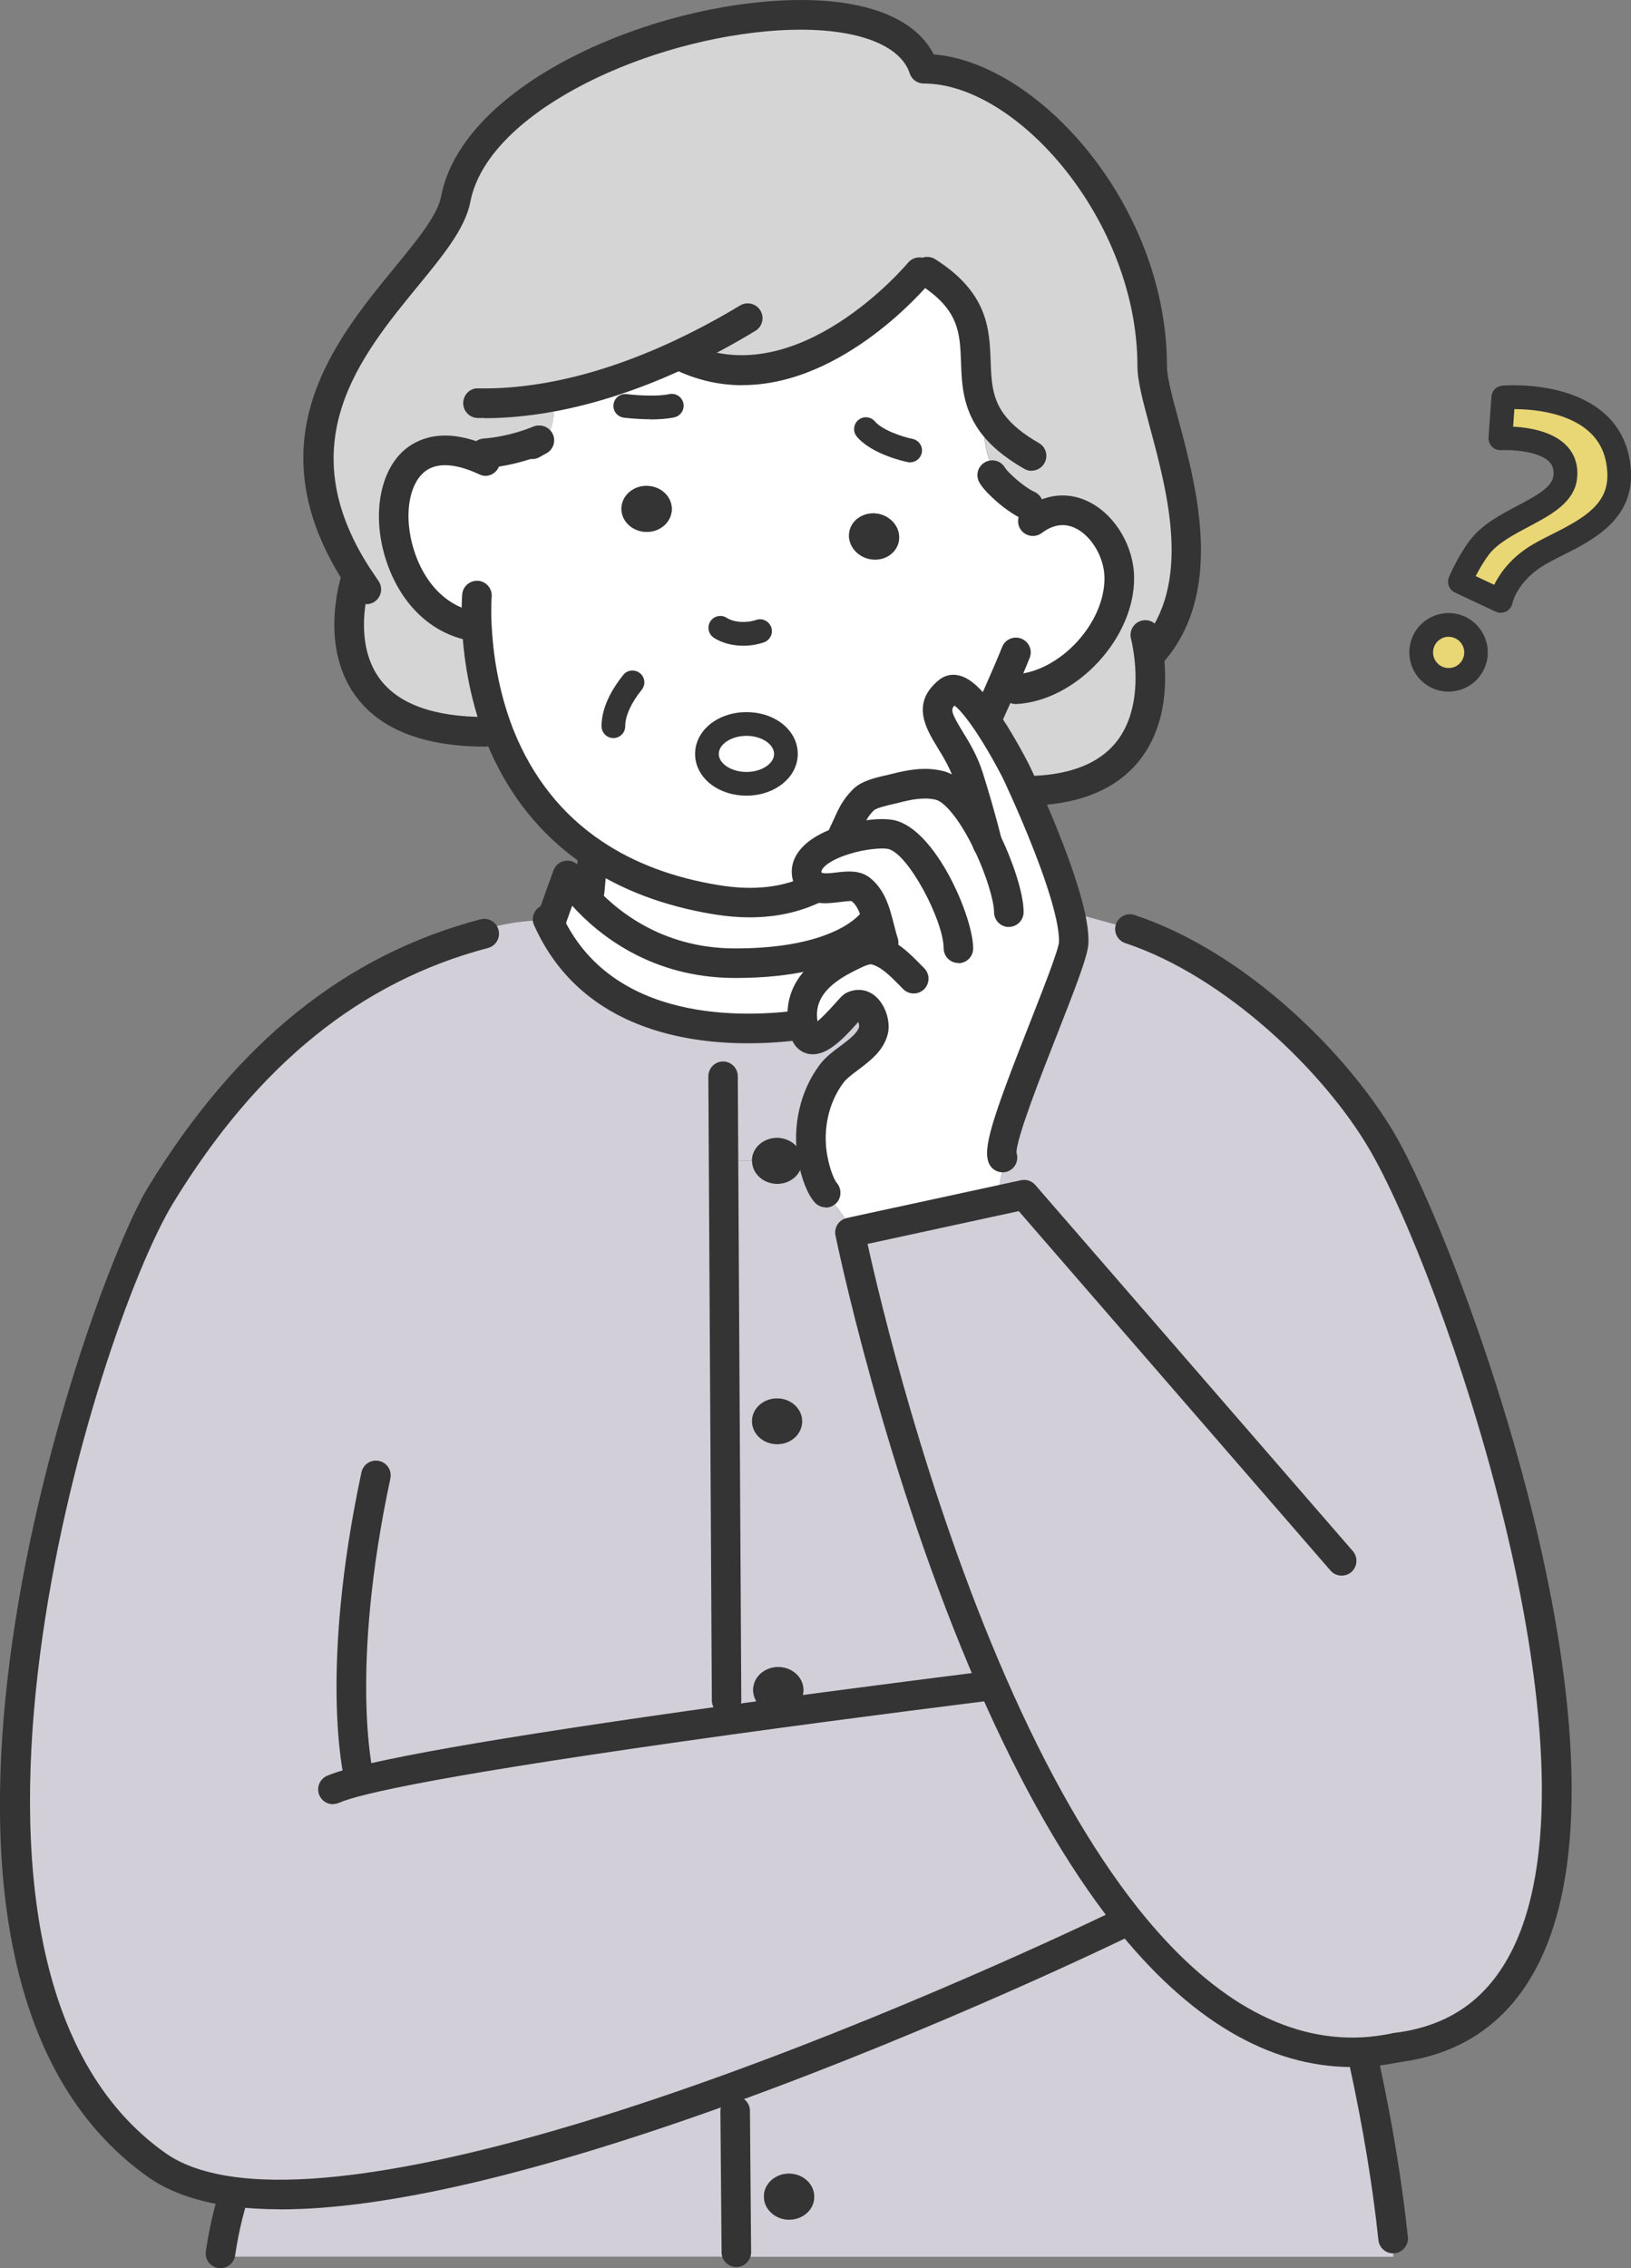
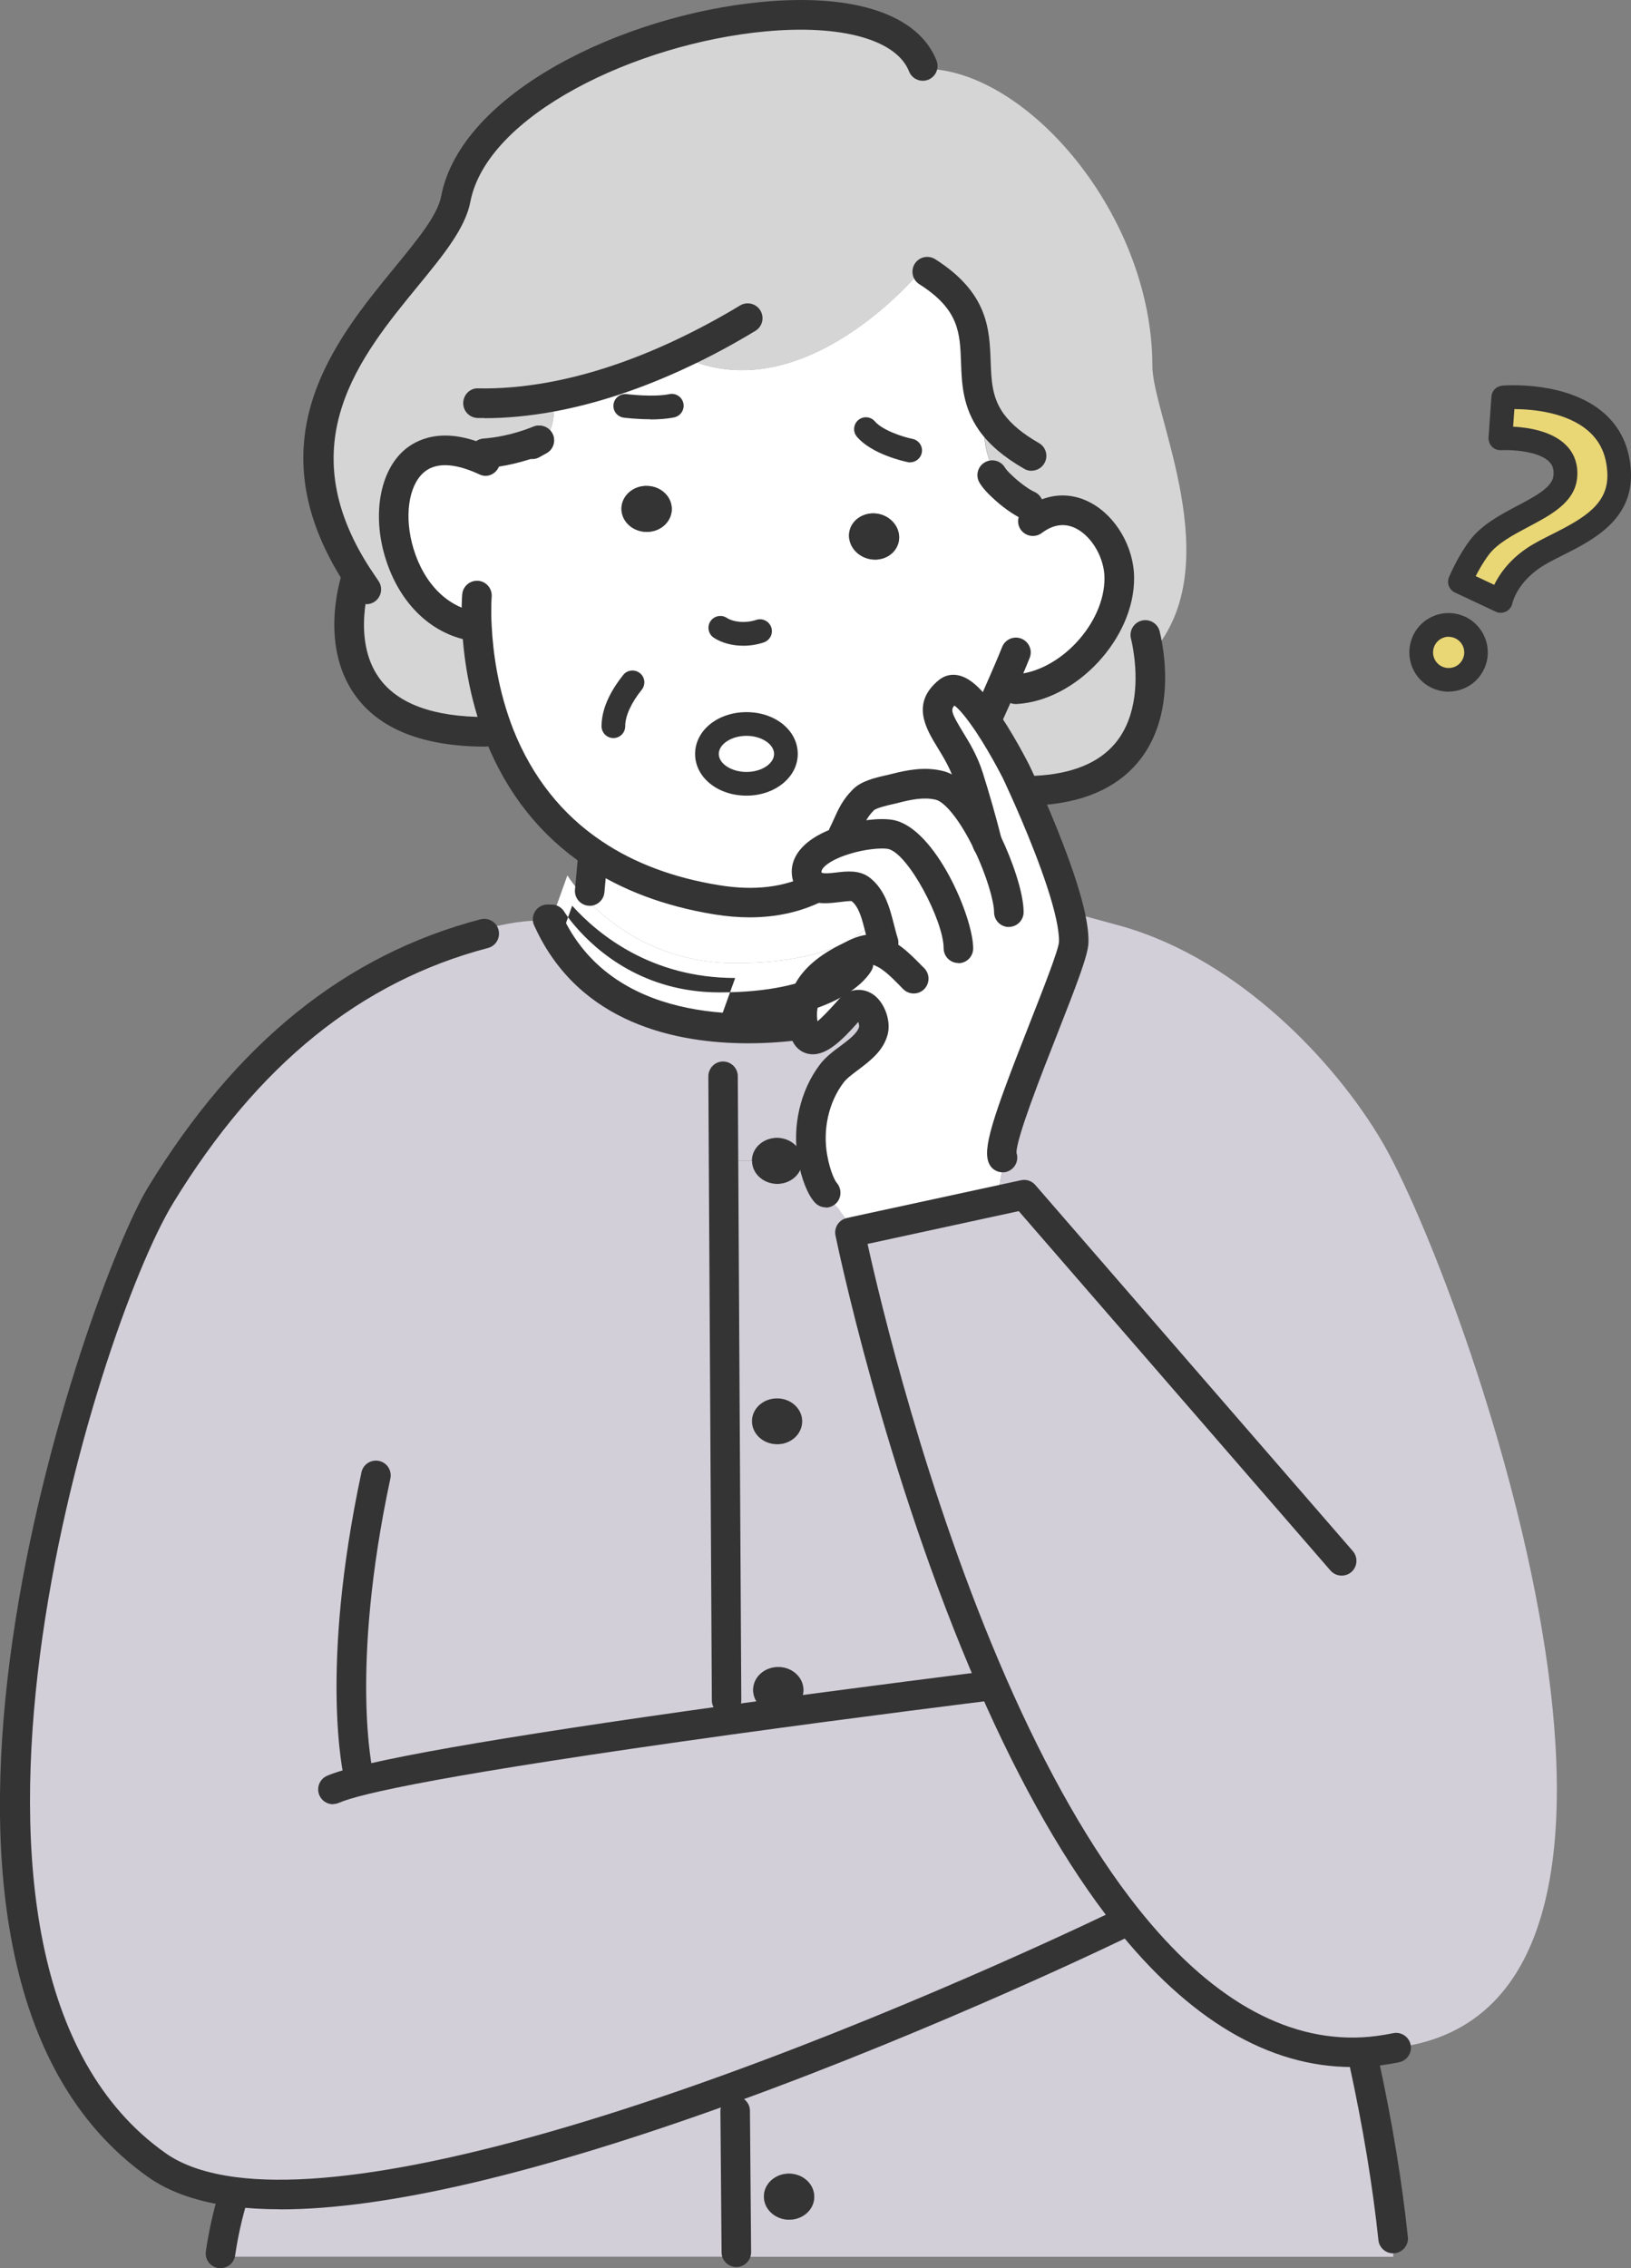
<svg xmlns="http://www.w3.org/2000/svg" id="_レイヤー_2" viewBox="0 0 181.12 251.78" width="181.12" height="251.78">
  <rect x="0" y="0" width="181.12" height="251.78" fill="#808080" stroke="none" />
  <defs>
    <style>.cls-1{fill:#fff;}.cls-2{fill:#343434;}.cls-3{fill:#d5d5d5;}.cls-4{fill:#d3cfd9;}.cls-5{fill:#e9d675;}</style>
  </defs>
  <g id="_レイヤー_1-2">
    <path class="cls-1" d="M59.08,49.31c1.71-.04,2.25-1.72,2.42-3.3l-.37-1.95c4.35-.79,9.22-2.3,14.57-4.83l.21.43c13.35,6.12,26.18-9.44,26.18-9.44l.87-.07c8.57,5.43,3.21,11.17,7.11,16.69l-.78.78c0,2.83.83,4.06,1.97,6.34h-.01c.92.91,2.17,1.8,2.93,2.13l.92,1.46c4.67-3.01,9.14,2.04,9.18,6.55.07,5.84-5.62,12.09-11.51,12.4l-1.5-.49c-.37.85-.83,1.88-1.38,3.1l-.8.28c-1.39-1.95-2.87-3.42-3.77-2.7-3.22,2.58.75,4.83,2.24,9.56,1.32,4.21,1.91,6.65,2.04,7.19-1.49-3.05-3.45-5.83-5.26-6.29-1.68-.42-3.35-.08-4.96.33-.99.25-2.79.54-3.51,1.28-1.22,1.22-1.51,2.38-2.25,3.84l.07.64c-2.41.76-4.54,2.13-4.06,4,.17.7.57,1.05,1.07,1.21v.04c-2.68,1.35-6.23,2.16-11.11,1.37-5.66-.92-10.13-2.75-13.64-5.12-5.42-3.62-8.6-8.48-10.47-13.16-1.83-4.64-2.38-9.11-2.53-12.05h-.13c-11.68-1.63-12.8-24.57.7-18.57l.29-.66c3.12-.22,5.64-1.29,6.02-1.43-.09.05-.33.18-.75.42ZM99.8,60.14c.29-1.38-.68-2.76-2.2-3.09-1.51-.32-2.97.54-3.27,1.91-.29,1.38.68,2.76,2.2,3.09s2.97-.53,3.27-1.91ZM87.28,83.69c0-1.84-1.96-3.33-4.38-3.33s-4.39,1.49-4.39,3.33,1.96,3.31,4.39,3.31,4.38-1.49,4.38-3.31ZM74.6,56.57c.04-1.41-1.17-2.59-2.72-2.63-1.54-.05-2.83,1.07-2.87,2.47s1.18,2.59,2.72,2.63c1.54.05,2.83-1.07,2.87-2.47Z" />
    <path class="cls-1" d="M82.9,80.36c2.42,0,4.38,1.49,4.38,3.33s-1.96,3.31-4.38,3.31-4.39-1.49-4.39-3.31,1.96-3.33,4.39-3.33Z" />
    <path class="cls-1" d="M90.7,98.47c1.42.46,3.76-.59,4.85.22.99.75,1.49,1.99,1.84,3.26l-.3.09s-2.7,4.87-15.45,4.87c-9.15,0-14.78-5.04-17.22-7.86l1.07-.16.36-3.97.11-.16c3.51,2.37,7.98,4.2,13.64,5.12,4.88.79,8.43-.01,11.1-1.37v-.04Z" />
    <path class="cls-1" d="M93.96,106.38c-3,1.51-5.38,3.75-4.77,7.36h-.09c-9.98,1.38-22.95-.07-28.2-11.52l.36-.17,1.75-4.88s.46.78,1.42,1.88c2.43,2.83,8.06,7.86,17.22,7.86,12.76,0,15.45-4.87,15.45-4.87l.3-.09c.26.92.46,1.87.72,2.66l-1.41.75c-.93,0-1.99.63-2.75,1.01Z" />
    <path class="cls-1" d="M95.55,98.7c-1.09-.82-3.43.24-4.85-.22-.5-.16-.89-.51-1.07-1.21-.47-1.87,1.66-3.24,4.06-4l-.07-.64c.74-1.46,1.03-2.62,2.25-3.84.72-.74,2.53-1.03,3.51-1.28,1.6-.41,3.27-.75,4.96-.33,1.81.46,3.77,3.24,5.26,6.29-.13-.54-.72-2.99-2.04-7.19-1.49-4.73-5.46-6.98-2.24-9.56.91-.72,2.38.75,3.77,2.7,1.92,2.66,3.71,6.21,3.71,6.21,0,0,.41.84,1,2.17,1.46,3.25,4.1,9.47,5.06,13.86.25,1.14.38,2.16.36,2.97-.12,2.76-9.21,25.91-8.17,28l.12.55-16.32,3.54c-.51-.76-1-1.53-1.57-2.25l-.14-.25c-1.57-1.57-2.53-3.59-2.91-5.72-.58-3.24.17-6.73,2.1-9.31,1.22-1.63,4.12-2.7,4.64-4.8.29-1.14-.67-3.5-2.25-2.72-.5.26-4.62,6-5.43,2.72-.05-.21-.09-.42-.13-.63-.6-3.62,1.78-5.85,4.77-7.36.76-.38,1.81-1.01,2.75-1.01l1.41-.75c-.26-.79-.46-1.74-.72-2.66-.36-1.28-.85-2.51-1.84-3.26Z" />
    <path class="cls-5" d="M179.8,52.39c.3,5.92-6.39,7.4-9.52,9.55-3.13,2.14-3.62,4.77-3.62,4.77l-4.54-2.13s.83-2.05,2.17-3.83c2.55-3.37,9.07-4.27,9.52-7.73.62-4.83-7.19-4.37-7.19-4.37l.32-4.54s12.39-1.07,12.86,8.27Z" />
    <path class="cls-5" d="M162.11,69.63c1.54.7,2.22,2.5,1.54,4.02-.68,1.54-2.49,2.22-4.02,1.54-1.54-.68-2.22-2.49-1.54-4.02s2.49-2.22,4.02-1.54Z" />
    <path class="cls-4" d="M81.77,250l-.13-15.68-.88-2.41c23.28-8.42,43.56-18.29,43.56-18.29l.74-.85c7.42,9.35,16.2,15.53,26.33,15.01l.09,1.12c1.62,7.44,2.64,13.95,3.24,19.6v2.01h-72.94v-.5ZM84.83,243.76c-.04,1.42,1.18,2.59,2.72,2.64,1.55.04,2.83-1.07,2.87-2.47.04-1.42-1.17-2.59-2.72-2.64-1.54-.04-2.83,1.07-2.87,2.47Z" />
    <path class="cls-3" d="M75.71,39.24c-5.35,2.53-10.22,4.04-14.57,4.83l.37,1.95c-.17,1.58-.71,3.26-2.42,3.3.42-.24.66-.37.75-.42.03,0,.03-.01.04-.01,0,0-.01,0-.04.01-.38.14-2.91,1.21-6.02,1.43l-.29.66c-13.49-6-12.38,16.94-.7,18.57h.13c.14,2.93.7,7.4,2.53,12.05l-1.51-.37c-20.4,0-14.36-17.28-14.36-17.28l.05-.04c-13.59-21.06,9.3-33.26,10.94-41.82,3.37-17.52,46.9-27.34,51.87-14.77l.12.3c11.34,0,25.37,16.19,25.37,33.02,0,5.35,8.48,22.03.01,31.77l-.42.04c.6,4.39.58,14.7-12.6,15.31h-1.13c-.59-1.32-1-2.16-1-2.16,0,0-1.79-3.55-3.71-6.21l.8-.28c.55-1.22,1.01-2.25,1.38-3.1l1.5.49c5.89-.32,11.57-6.56,11.51-12.4-.04-4.51-4.51-9.56-9.18-6.55l-.92-1.46c-.76-.33-2.01-1.22-2.93-2.12h.01c-1.14-2.29-1.97-3.52-1.97-6.35l.78-.78c-3.91-5.52,1.46-11.26-7.11-16.69l-.87.07s-12.84,15.56-26.18,9.44l-.21-.43Z" />
    <path class="cls-4" d="M124.62,102.83c13.03,3.72,23.68,15.12,28.8,23.8,9.19,15.58,37.86,96.2,1.63,100.66-1.24.25-2.46.42-3.67.49-10.13.53-18.91-5.66-26.33-15.01-5.76-7.27-10.72-16.47-14.85-25.92-10.56-24.16-15.81-50.04-15.81-50.04l.47-.11,16.32-3.54-.12-.55c-1.04-2.09,8.05-25.24,8.17-28,.03-.82-.11-1.83-.36-2.97l.78-.17" />
    <path class="cls-2" d="M97.6,57.05c1.51.33,2.49,1.71,2.2,3.09-.3,1.38-1.76,2.24-3.27,1.91s-2.49-1.71-2.2-3.09c.3-1.37,1.76-2.22,3.27-1.91Z" />
    <path class="cls-2" d="M87.7,241.28c1.55.05,2.76,1.22,2.72,2.64-.04,1.41-1.32,2.51-2.87,2.47-1.54-.05-2.76-1.22-2.72-2.64.04-1.41,1.33-2.51,2.87-2.47Z" />
    <path class="cls-4" d="M60.9,102.22c5.25,11.45,18.21,12.9,28.2,11.53h.09c.04.2.08.41.13.62.82,3.27,4.93-2.46,5.43-2.72,1.58-.78,2.54,1.58,2.25,2.72-.53,2.1-3.42,3.17-4.64,4.8-1.93,2.58-2.68,6.08-2.1,9.31l-1.17.14c-.14-1.26-1.29-2.26-2.71-2.31-1.54-.04-2.83,1.07-2.87,2.47v.07h-3.16s.34,59.88.34,59.88l.26,2.21c15.22-2.1,28.45-3.73,28.45-3.73l.8-.36c4.13,9.46,9.09,18.65,14.85,25.92l-.74.85s-20.28,9.88-43.56,18.29c-19.58,7.08-41.28,13.13-54.79,11.36-3.42-.45-6.33-1.39-8.52-2.95-31.45-22.17-7.44-94.87.41-107.7,11.57-18.91,24.58-26.03,35.93-29.01l.2-.5c2.09-.59,4.47-1.01,6.64-.91l.22-.11s.04.08.05.11Z" />
    <path class="cls-2" d="M86.37,155.22c1.54.04,2.76,1.22,2.72,2.63-.05,1.42-1.33,2.53-2.87,2.47-1.55-.04-2.76-1.22-2.72-2.63s1.33-2.51,2.87-2.47Z" />
    <path class="cls-2" d="M89.08,128.63c.01.11.01.22.01.33-.05,1.41-1.33,2.51-2.87,2.47-1.53-.05-2.72-1.18-2.72-2.58v-.07c.04-1.41,1.33-2.51,2.87-2.47,1.42.05,2.56,1.05,2.71,2.31Z" />
    <path class="cls-4" d="M83.5,157.69c-.04,1.41,1.17,2.59,2.72,2.63,1.54.05,2.81-1.05,2.87-2.47.04-1.41-1.18-2.59-2.72-2.63-1.54-.04-2.83,1.07-2.87,2.47ZM109.4,187.21s-13.23,1.63-28.45,3.73l-.26-2.21-.34-59.87h3.16c0,1.38,1.2,2.51,2.72,2.56,1.54.04,2.81-1.07,2.87-2.47,0-.11,0-.22-.01-.33l1.17-.14c.38,2.13,1.34,4.16,2.91,5.72l.14.25c.57.72,1.05,1.49,1.57,2.25l-.47.11s5.25,25.88,15.81,50.04l-.8.36ZM86.36,190.15c1.54.05,2.81-1.05,2.85-2.47.05-1.41-1.17-2.59-2.71-2.63-1.55-.04-2.83,1.07-2.87,2.47-.05,1.41,1.17,2.59,2.72,2.63Z" />
    <path class="cls-2" d="M86.36,190.15c-1.55-.04-2.77-1.22-2.72-2.63.04-1.41,1.32-2.51,2.87-2.47,1.54.04,2.76,1.22,2.71,2.63-.04,1.42-1.32,2.53-2.85,2.47Z" />
    <path class="cls-4" d="M81.77,250v.5H24.48v-.37c.32-2.12.78-4.23,1.41-6.3l.08-.55c13.51,1.76,35.21-4.29,54.79-11.36l.88,2.41.13,15.68Z" />
    <path class="cls-2" d="M71.88,53.94c1.55.04,2.76,1.22,2.72,2.63-.04,1.41-1.33,2.53-2.87,2.47-1.54-.04-2.76-1.22-2.72-2.63s1.33-2.53,2.87-2.47Z" />
    <path class="cls-2" d="M65.49,100.54s-.1,0-.15,0c-.9-.08-1.57-.88-1.49-1.78l.36-3.97c.08-.9.87-1.58,1.78-1.49.9.08,1.57.88,1.49,1.78l-.36,3.97c-.08.85-.79,1.5-1.64,1.5Z" />
    <path class="cls-2" d="M83.09,115.81c-7.91,0-18.76-2.15-23.69-12.91h0c-.04-.07-.07-.14-.1-.21-.34-.8,0-1.74.79-2.12.82-.4,1.8-.06,2.2.76.01.03.03.05.04.08.02.04.04.08.06.12,5.53,12.08,20.36,11.43,26.48,10.59.9-.12,1.73.51,1.85,1.41.12.9-.51,1.73-1.41,1.85-1.62.22-3.78.43-6.23.43ZM59.4,102.88s0,0,0,0c0,0,0,0,0,0ZM59.4,102.88h0s0,0,0,0ZM59.2,102.12h0s0,0,0,0ZM59.2,102.12h0s0,0,0,0Z" />
-     <path class="cls-2" d="M155.05,228.93c-.82,0-1.53-.61-1.63-1.44-.11-.9.53-1.72,1.43-1.83,6.12-.75,10.41-3.8,13.13-9.31,10.71-21.73-7.87-75.14-15.97-88.88-5.02-8.52-15.92-19.08-27.05-22.78-.86-.29-1.33-1.22-1.04-2.08.29-.86,1.22-1.33,2.08-1.04,12.45,4.15,23.67,15.47,28.84,24.23,6.86,11.64,28.08,67.67,16.09,92.01-3.2,6.49-8.47,10.24-15.68,11.12-.07,0-.14.01-.2.01Z" />
    <path class="cls-2" d="M31.12,245.24c-1.93,0-3.72-.11-5.37-.32-3.81-.5-6.93-1.59-9.26-3.23-33.48-23.61-6.74-98.96-.05-109.9,9.83-16.07,21.91-25.8,36.91-29.74.88-.23,1.78.29,2.01,1.17s-.29,1.78-1.17,2.01c-14.15,3.72-25.58,12.97-34.94,28.28-8.67,14.15-30.54,84.57-.86,105.5,1.89,1.34,4.51,2.23,7.79,2.66,10.96,1.43,29.64-2.47,54.02-11.28,22.93-8.29,43.19-18.13,43.4-18.23.82-.4,1.8-.06,2.2.76.4.82.06,1.8-.76,2.2-.2.1-20.62,10.01-43.72,18.36-21.65,7.82-38.49,11.77-50.19,11.77Z" />
    <path class="cls-2" d="M154.7,250.13c-.83,0-1.54-.63-1.63-1.47-.63-5.98-1.71-12.52-3.21-19.42-.19-.89.37-1.76,1.26-1.96.89-.19,1.76.37,1.96,1.26,1.53,7.02,2.62,13.67,3.26,19.77.1.9-.56,1.71-1.46,1.81-.06,0-.12,0-.17,0Z" />
    <path class="cls-2" d="M24.48,251.78c-.08,0-.16,0-.24-.02-.9-.13-1.52-.97-1.38-1.87.34-2.28.83-4.48,1.46-6.54.27-.87,1.18-1.36,2.05-1.09.87.27,1.36,1.18,1.09,2.05-.58,1.91-1.04,3.94-1.35,6.06-.12.82-.82,1.4-1.62,1.4Z" />
    <path class="cls-2" d="M83.25,101.83c-1.26,0-2.57-.11-3.93-.33-5.53-.9-10.34-2.71-14.29-5.38-4.99-3.33-8.72-8.02-11.08-13.92-1.91-4.85-2.49-9.51-2.64-12.57-.11-2.21.01-3.61.02-3.67.08-.9.88-1.56,1.78-1.49.9.08,1.57.88,1.49,1.78,0,.01-.11,1.26,0,3.22.14,2.82.67,7.1,2.41,11.53,2.1,5.26,5.41,9.44,9.85,12.4,3.56,2.4,7.93,4.04,12.99,4.86,3.93.64,7.23.24,10.09-1.21.81-.41,1.8-.09,2.21.72.41.81.09,1.8-.72,2.21-2.43,1.23-5.17,1.85-8.18,1.85Z" />
    <path class="cls-2" d="M109.91,80.77c-.23,0-.46-.05-.68-.15-.83-.37-1.2-1.35-.82-2.17.55-1.21,1-2.23,1.37-3.08,1.1-2.51,1.5-3.53,1.5-3.54.33-.85,1.28-1.27,2.13-.94.85.33,1.27,1.28.94,2.12-.02.04-.42,1.09-1.55,3.67-.37.85-.83,1.89-1.39,3.12-.27.61-.87.97-1.5.97Z" />
    <path class="cls-2" d="M112.79,78.15c-.87,0-1.59-.68-1.64-1.56-.05-.91.65-1.68,1.55-1.73,4.99-.27,10.01-5.69,9.95-10.74-.02-2.15-1.34-4.48-3.07-5.41-1.16-.63-2.37-.55-3.57.23-.12.08-.23.15-.34.24-.73.53-1.76.37-2.3-.36-.53-.73-.37-1.76.36-2.3.17-.13.33-.24.5-.35,2.22-1.43,4.68-1.56,6.91-.35,2.8,1.51,4.77,4.91,4.8,8.27.08,6.74-6.4,13.7-13.06,14.06-.03,0-.06,0-.09,0Z" />
    <path class="cls-2" d="M82.54,71.68c-1.2,0-2.36-.3-3.26-.88-.61-.39-.79-1.21-.4-1.82.39-.61,1.21-.79,1.82-.4.8.51,2.15.61,3.28.23.69-.23,1.43.14,1.67.83.23.69-.14,1.43-.83,1.67-.74.25-1.51.37-2.28.37Z" />
    <path class="cls-2" d="M101.09,51.33c-.09,0-.18,0-.27-.03-.41-.08-4-.87-5.66-2.82-.47-.55-.4-1.38.15-1.85.55-.47,1.38-.4,1.85.15.81.95,2.99,1.7,4.18,1.94.71.15,1.17.84,1.02,1.55-.13.62-.68,1.05-1.29,1.05Z" />
    <path class="cls-2" d="M72.23,46.54c-1.55,0-2.89-.17-2.97-.18-.72-.1-1.23-.76-1.13-1.48s.76-1.22,1.47-1.13c.03,0,2.91.37,4.73,0,.71-.15,1.41.31,1.56,1.02.15.71-.31,1.41-1.02,1.56-.82.17-1.76.23-2.64.23Z" />
    <path class="cls-2" d="M82.9,88.32c-3.2,0-5.71-2.03-5.71-4.63s2.51-4.64,5.71-4.64,5.69,2.04,5.69,4.64-2.55,4.63-5.69,4.63ZM82.9,81.68c-1.67,0-3.08.92-3.08,2.01s1.41,2,3.08,2,3.06-.92,3.06-2-1.4-2.01-3.06-2.01Z" />
    <path class="cls-2" d="M39.83,198.74c-.74,0-1.42-.51-1.6-1.26-.12-.48-2.78-12.1,1.91-34.05.19-.89,1.07-1.45,1.95-1.26.89.19,1.45,1.06,1.26,1.95-4.54,21.23-1.96,32.49-1.93,32.6.21.88-.33,1.77-1.22,1.98-.13.03-.26.05-.38.05Z" />
    <path class="cls-2" d="M150.18,229.45c-9.29,0-18.17-5.26-26.42-15.66-5.31-6.7-10.37-15.54-15.07-26.28-10.51-24.04-15.86-50.11-15.91-50.37-.18-.88.38-1.74,1.25-1.93l.47-.11,18.88-4.09c.59-.13,1.2.08,1.59.53l35.26,40.64c.59.69.52,1.72-.16,2.32-.69.59-1.72.52-2.32-.16l-34.62-39.9-16.79,3.64c1.32,5.97,6.47,27.79,15.36,48.13,4.58,10.48,9.5,19.08,14.63,25.56,7.93,9.99,16.33,14.83,24.95,14.38,1.08-.06,2.2-.21,3.43-.46.89-.18,1.76.4,1.94,1.29s-.4,1.76-1.29,1.94c-1.39.28-2.66.45-3.9.52-.43.02-.86.03-1.29.03Z" />
    <path class="cls-2" d="M36.98,200.28c-.63,0-1.24-.37-1.51-.99-.36-.83.01-1.8.85-2.17,3.66-1.6,18.6-4.23,44.41-7.82,15.05-2.08,28.34-3.72,28.47-3.74.9-.11,1.72.53,1.83,1.43s-.53,1.72-1.43,1.83c-.13.02-13.39,1.65-28.42,3.73-31.78,4.41-41.22,6.55-43.54,7.57-.21.09-.44.14-.66.14Z" />
    <path class="cls-2" d="M91.69,134.02c-.43,0-.85-.17-1.17-.5-.81-.85-1.52-2.63-1.9-4.74-.67-3.73.23-7.69,2.41-10.59.62-.83,1.47-1.47,2.3-2.08.93-.7,1.89-1.42,2.07-2.13.02-.13-.02-.35-.09-.54-.02.02-.04.05-.06.07-1.86,2.09-3.68,3.91-5.58,3.45-.56-.14-1.55-.6-1.95-2.18-.06-.23-.1-.46-.15-.69-.65-3.89,1.25-6.96,5.64-9.17l.34-.17c.82-.43,1.95-1.01,3.15-1.01.32,0,.6.04.88.11,1.97.49,3.45,2,4.65,3.22l.4.4c.64.64.64,1.68,0,2.33-.64.64-1.68.64-2.33,0l-.41-.42c-1-1.02-2.04-2.07-3.14-2.34h0c-.44,0-1.18.39-1.68.64l-.38.19c-3.84,1.94-4.14,3.94-3.91,5.5.48-.4,1.15-1.08,2-2.03.58-.65.82-.92,1.19-1.12,1.11-.55,2.28-.42,3.19.32,1.14.93,1.78,2.84,1.42,4.26-.46,1.84-1.96,2.96-3.28,3.96-.67.5-1.3.97-1.64,1.43-1.64,2.18-2.31,5.19-1.8,8.04.35,1.96.92,2.91,1.05,3.06.59.67.56,1.72-.1,2.32-.32.29-.72.44-1.12.44Z" />
    <path class="cls-2" d="M106.43,106.9c-.91,0-1.64-.74-1.64-1.64,0-3.04-3.95-10.58-6.19-11.03-.63-.12-2.47-.02-4.4.6-2.02.64-3.09,1.53-2.97,2.03.27.15,1.01.06,1.55,0,1.23-.15,2.63-.31,3.76.53,1.45,1.1,2.07,2.79,2.44,4.14.11.38.21.77.31,1.16.13.5.25.99.39,1.42.29.86-.18,1.79-1.04,2.08-.86.29-1.79-.18-2.08-1.04-.17-.5-.31-1.07-.46-1.65-.09-.35-.18-.72-.28-1.07-.35-1.28-.74-2.01-1.25-2.4-.15-.04-.93.05-1.39.11-.93.11-2,.24-2.98-.08-1.09-.35-1.86-1.19-2.16-2.38-.63-2.5,1.3-4.73,5.16-5.96,2.18-.69,4.6-.97,6.03-.69,4.64.92,8.84,10.75,8.84,14.25,0,.91-.74,1.64-1.64,1.64Z" />
    <path class="cls-2" d="M109.61,95.11c-.61,0-1.19-.34-1.48-.92-1.67-3.43-3.31-5.19-4.19-5.41-1.33-.33-2.78-.02-4.15.33-.18.05-.39.09-.62.15-.55.12-1.83.42-2.13.69-.71.71-1,1.37-1.42,2.29-.16.36-.33.74-.53,1.13-.41.81-1.4,1.13-2.21.73-.81-.41-1.14-1.4-.73-2.21.18-.35.32-.68.47-1,.47-1.05.96-2.14,2.09-3.26.92-.94,2.48-1.3,3.73-1.58.2-.04.38-.09.54-.13,1.7-.43,3.69-.85,5.76-.33,2.69.68,4.93,4.27,6.34,7.16.4.82.06,1.8-.76,2.2-.23.11-.48.17-.72.17Z" />
    <path class="cls-2" d="M112.03,102.9c-.91,0-1.64-.74-1.64-1.64,0-1.16-.79-4.03-2.26-7.06-.4-.82-.05-1.8.76-2.2.82-.39,1.8-.05,2.2.76,1.29,2.66,2.58,6.31,2.58,8.49,0,.91-.74,1.64-1.64,1.64Z" />
    <path class="cls-2" d="M111.33,130.13c-.6,0-1.19-.34-1.47-.91-.81-1.62.29-4.96,4.48-15.61,1.42-3.62,3.2-8.12,3.26-9.06.02-.62-.09-1.49-.32-2.55-.96-4.41-3.79-10.94-4.96-13.54-.58-1.29-.97-2.12-.98-2.13s-1.74-3.45-3.56-5.96c-.9-1.26-1.48-1.82-1.79-2.05-.45.46-.31.89.92,2.91.74,1.2,1.65,2.7,2.23,4.56.6,1.91,1.44,4.73,2.06,7.27,0,.03.01.06.02.1.2.74-.13,1.54-.84,1.9-.81.41-1.8.09-2.21-.71-.07-.14-.15-.37-.18-.52,0-.02,0-.04-.01-.07-.6-2.45-1.41-5.14-1.98-6.98-.46-1.47-1.23-2.72-1.9-3.82-1.27-2.08-3.01-4.93.21-7.51.55-.43,1.23-.62,1.92-.52,1.29.18,2.59,1.27,4.21,3.54,1.97,2.72,3.76,6.27,3.84,6.42.01.02.43.88,1.03,2.24,1.5,3.34,4.17,9.64,5.17,14.18.29,1.35.42,2.45.39,3.38-.06,1.38-1.3,4.59-3.48,10.14-1.71,4.34-4.55,11.56-4.51,13.14.26.77-.08,1.63-.83,2-.24.12-.48.17-.73.17ZM111.1,92.83s0,0,0,0c0,0,0,0,0,0ZM111.1,92.83s0,0,0,0c0,0,0,0,0,0Z" />
    <path class="cls-2" d="M166.65,68.02c-.19,0-.37-.04-.55-.12l-4.54-2.13c-.63-.3-.92-1.04-.66-1.68.04-.09.91-2.23,2.34-4.13,1.3-1.72,3.41-2.84,5.27-3.82,1.97-1.04,3.83-2.03,3.99-3.29.11-.87-.19-1.3-.42-1.55-1.18-1.27-4.37-1.39-5.39-1.33-.38.02-.75-.12-1.01-.39-.27-.27-.4-.64-.38-1.01l.32-4.54c.04-.65.55-1.16,1.2-1.22.29-.03,7.15-.57,11.28,3.03,1.86,1.62,2.87,3.8,3.01,6.48.28,5.38-4.27,7.66-7.58,9.32-.95.48-1.85.93-2.51,1.38-2.59,1.77-3.05,3.85-3.07,3.94-.08.39-.34.74-.7.92-.19.09-.39.14-.6.14ZM163.87,63.95l2.06.97c.55-1.13,1.61-2.7,3.61-4.06.81-.55,1.79-1.04,2.82-1.56,3.7-1.85,6.31-3.43,6.13-6.83-.1-1.97-.79-3.48-2.11-4.63-2.43-2.12-6.31-2.42-8.21-2.43l-.14,1.95c1.71.09,4.43.5,5.98,2.16.91.97,1.29,2.25,1.11,3.68-.34,2.61-2.9,3.96-5.37,5.27-1.7.9-3.45,1.83-4.41,3.09-.62.82-1.12,1.72-1.47,2.4Z" />
    <path class="cls-2" d="M160.87,76.78c-.6,0-1.21-.13-1.78-.38-1.07-.47-1.88-1.33-2.3-2.42-.41-1.09-.38-2.27.09-3.34.47-1.07,1.33-1.88,2.42-2.3,1.09-.42,2.27-.38,3.34.09,2.2,1,3.18,3.58,2.2,5.76-.47,1.06-1.33,1.88-2.42,2.29-.51.19-1.03.29-1.56.29ZM160.87,70.68c-.21,0-.42.04-.62.12-.43.16-.77.49-.96.91-.39.88,0,1.9.87,2.29.42.19.9.2,1.33.04.43-.16.77-.49.96-.91.39-.87,0-1.9-.88-2.29-.22-.1-.46-.15-.7-.15Z" />
    <path class="cls-2" d="M40.67,67.05c-.52,0-1.03-.25-1.35-.71-.36-.53-.72-1.04-1.04-1.54-10.24-15.86-1.11-26.99,5.55-35.11,2.55-3.11,4.76-5.8,5.16-7.91C51.19,10.31,69.21,1.65,84.65.21c10.28-.96,17.33,1.41,19.35,6.51.33.84-.08,1.8-.92,2.13s-1.8-.08-2.13-.92c-1.4-3.53-7.52-5.24-15.98-4.44-14.31,1.34-30.89,9.26-32.74,18.92-.56,2.93-3.01,5.92-5.85,9.38-6.35,7.75-14.26,17.4-5.33,31.24.31.47.64.96.98,1.46.52.75.33,1.77-.42,2.29-.29.2-.61.29-.93.29Z" />
-     <path class="cls-2" d="M127.97,74.06c-.38,0-.77-.13-1.08-.4-.69-.6-.76-1.63-.16-2.32,5.65-6.5,2.94-16.6.95-23.97-.76-2.84-1.37-5.09-1.37-6.72,0-16.16-13.37-31.38-23.73-31.38-.91,0-1.64-.74-1.64-1.64s.74-1.64,1.64-1.64c11.91,0,27.01,16.32,27.01,34.67,0,1.2.58,3.36,1.26,5.87,2.05,7.63,5.15,19.16-1.65,26.98-.32.37-.78.57-1.24.57Z" />
    <path class="cls-2" d="M114.55,52.26c-.28,0-.56-.07-.81-.22-2.22-1.27-3.86-2.65-4.99-4.23-1.85-2.62-1.95-5.26-2.03-7.59-.12-3.28-.21-5.87-4.63-8.67-.77-.49-.99-1.5-.51-2.27.49-.77,1.5-.99,2.27-.51,5.88,3.73,6.03,7.77,6.16,11.33.08,2.14.14,3.99,1.42,5.8.85,1.18,2.14,2.25,3.94,3.28.79.45,1.06,1.45.61,2.24-.3.53-.86.83-1.43.83Z" />
-     <path class="cls-2" d="M82.45,42.76c-2.34,0-4.76-.47-7.22-1.6-.83-.38-1.19-1.35-.81-2.18.38-.82,1.35-1.19,2.18-.81,12.03,5.51,24.11-8.85,24.23-9,.58-.7,1.61-.8,2.31-.22.7.58.8,1.61.22,2.31-.46.56-9.63,11.49-20.91,11.49Z" />
    <path class="cls-2" d="M53.81,46.4c-.25,0-.51,0-.76,0-.91-.02-1.63-.77-1.61-1.68.02-.91.77-1.67,1.68-1.61,2.4.05,5-.17,7.72-.66,4.53-.82,9.3-2.4,14.16-4.69,2.38-1.12,4.8-2.41,7.18-3.85.78-.47,1.79-.22,2.26.56.47.78.22,1.79-.56,2.26-2.48,1.5-4.99,2.85-7.48,4.01-5.12,2.41-10.16,4.08-14.98,4.96-2.66.48-5.22.72-7.62.72Z" />
    <path class="cls-2" d="M81.77,251.65c-.9,0-1.64-.73-1.64-1.63l-.13-15.68c0-.91.72-1.65,1.63-1.66h.01c.9,0,1.64.73,1.64,1.63l.13,15.68c0,.91-.72,1.65-1.63,1.66h-.01Z" />
    <path class="cls-2" d="M80.69,190.38c-.9,0-1.64-.73-1.64-1.63l-.39-69.27c0-.91.73-1.65,1.63-1.65h0c.9,0,1.64.73,1.64,1.63l.39,69.27c0,.91-.73,1.65-1.63,1.65h0Z" />
    <path class="cls-2" d="M68.12,81.93c-.73,0-1.32-.59-1.32-1.32,0-2.23,1.31-4.32,2.41-5.69.45-.57,1.28-.65,1.85-.2.57.45.66,1.28.2,1.85-1.18,1.47-1.83,2.9-1.83,4.04,0,.73-.59,1.32-1.32,1.32Z" />
    <path class="cls-2" d="M52.82,71.2c-.08,0-.15,0-.23-.02-4.59-.64-8.26-4.14-9.83-9.36-1.42-4.72-.57-9.48,2.1-11.83,1.31-1.15,4.26-2.76,9.31-.51.04.01.2.08.36.16.82.38,1.23,1.38.86,2.2-.38.82-1.29,1.21-2.11.84,0,0-.13-.06-.13-.06-.07-.03-.13-.06-.2-.09-1.87-.83-4.32-1.47-5.91-.07-1.7,1.5-2.17,4.96-1.13,8.42,1.19,3.95,3.85,6.59,7.13,7.05.9.13,1.53.96,1.4,1.86-.11.82-.82,1.42-1.63,1.42Z" />
    <path class="cls-2" d="M53.97,82.88c-6.96,0-11.86-1.93-14.57-5.75-4.07-5.73-1.46-13.4-1.34-13.72.3-.86,1.24-1.31,2.09-1.01.86.3,1.31,1.23,1.01,2.09h0c-.02.06-2.16,6.42.93,10.75,2.06,2.89,6.05,4.35,11.88,4.35.91,0,1.64.74,1.64,1.64s-.74,1.64-1.64,1.64Z" />
    <path class="cls-2" d="M114.95,89.41c-.87,0-1.6-.69-1.64-1.57-.04-.91.66-1.68,1.57-1.72,4.11-.19,7.13-1.41,8.97-3.62,2.56-3.08,2.4-7.47,2.07-9.82-.14-1.08-.32-1.76-.32-1.76-.24-.87.28-1.78,1.15-2.02.87-.24,1.78.27,2.02,1.15,0,.04.24.89.41,2.2.4,2.87.56,8.32-2.81,12.36-2.46,2.95-6.27,4.57-11.35,4.8-.03,0-.05,0-.08,0Z" />
    <path class="cls-2" d="M114.2,57.74c-.22,0-.44-.04-.65-.13-.96-.41-2.37-1.42-3.43-2.45-.39-.36-.98-.96-1.35-1.58-.46-.78-.21-1.79.58-2.25.78-.46,1.79-.21,2.25.58.09.15.35.47.78.86.88.85,1.96,1.6,2.47,1.82.83.36,1.22,1.33.86,2.16-.27.62-.87.99-1.51.99Z" />
    <path class="cls-2" d="M53.81,51.97c-.85,0-1.58-.66-1.64-1.53-.07-.91.62-1.69,1.52-1.76,1.21-.09,3.14-.38,5.43-1.28,0,0,.04-.02.07-.03,1.07-.46,2.32.36,2.32,1.5,0,.73-.47,1.34-1.13,1.56-2.23.87-4.38,1.38-6.46,1.53-.04,0-.08,0-.12,0Z" />
    <path class="cls-2" d="M59.08,50.96c-.57,0-1.13-.3-1.43-.84-.44-.79-.16-1.79.63-2.24l.74-.41c.08-.05.17-.09.27-.12.61-.23,1.32-.1,1.79.39.63.66.61,1.69-.05,2.32-.07.07-.15.13-.23.18-.08.05-.16.1-.24.14l-.66.37c-.25.14-.53.21-.8.21Z" />
-     <path class="cls-2" d="M81.64,108.56c-9.33,0-15.23-4.84-18.1-8.02l-.74,2.07c-.31.85-1.25,1.3-2.1.99-.85-.31-1.3-1.25-.99-2.1l1.75-4.88c.22-.6.76-1.02,1.39-1.08.63-.06,1.25.25,1.57.8,0,0,.41.68,1.25,1.64,2.35,2.73,7.54,7.3,15.97,7.3,11.28,0,13.99-3.98,14.02-4.02.44-.79,1.44-1.08,2.23-.64.79.44,1.08,1.44.64,2.23-.32.58-3.55,5.71-16.89,5.71Z" />
+     <path class="cls-2" d="M81.64,108.56c-9.33,0-15.23-4.84-18.1-8.02l-.74,2.07c-.31.85-1.25,1.3-2.1.99-.85-.31-1.3-1.25-.99-2.1c.22-.6.76-1.02,1.39-1.08.63-.06,1.25.25,1.57.8,0,0,.41.68,1.25,1.64,2.35,2.73,7.54,7.3,15.97,7.3,11.28,0,13.99-3.98,14.02-4.02.44-.79,1.44-1.08,2.23-.64.79.44,1.08,1.44.64,2.23-.32.58-3.55,5.71-16.89,5.71Z" />
  </g>
</svg>